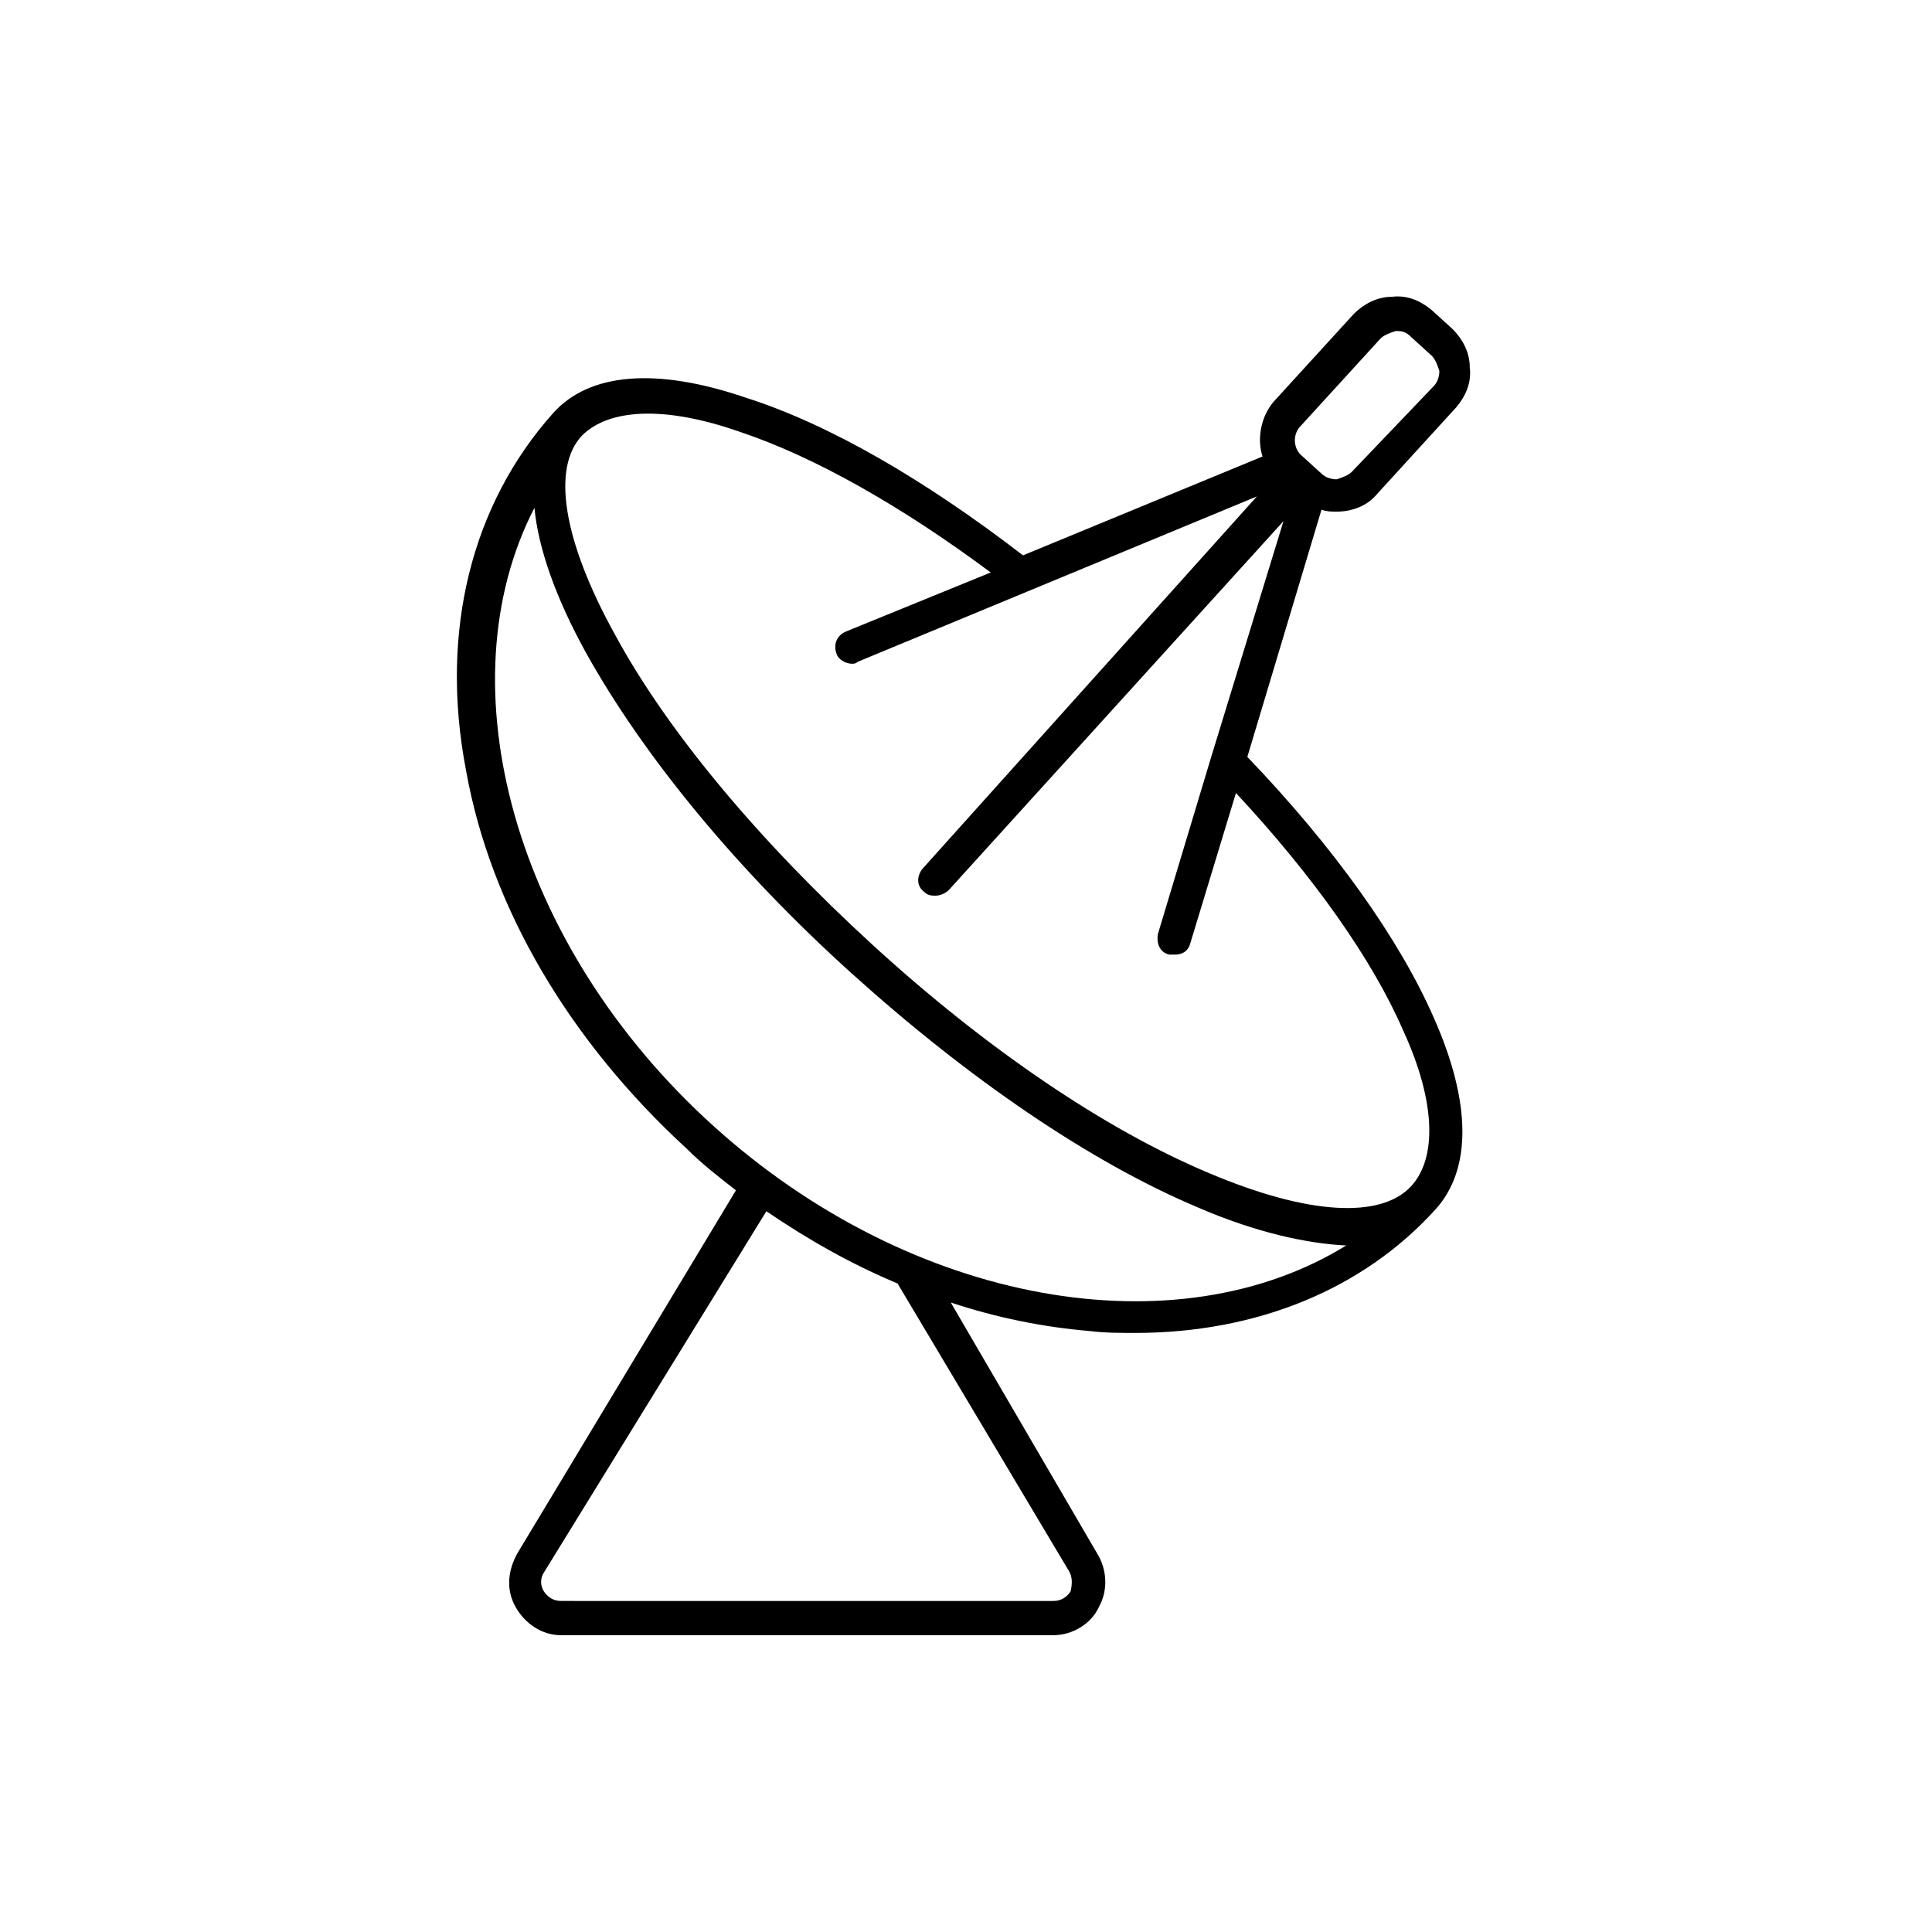
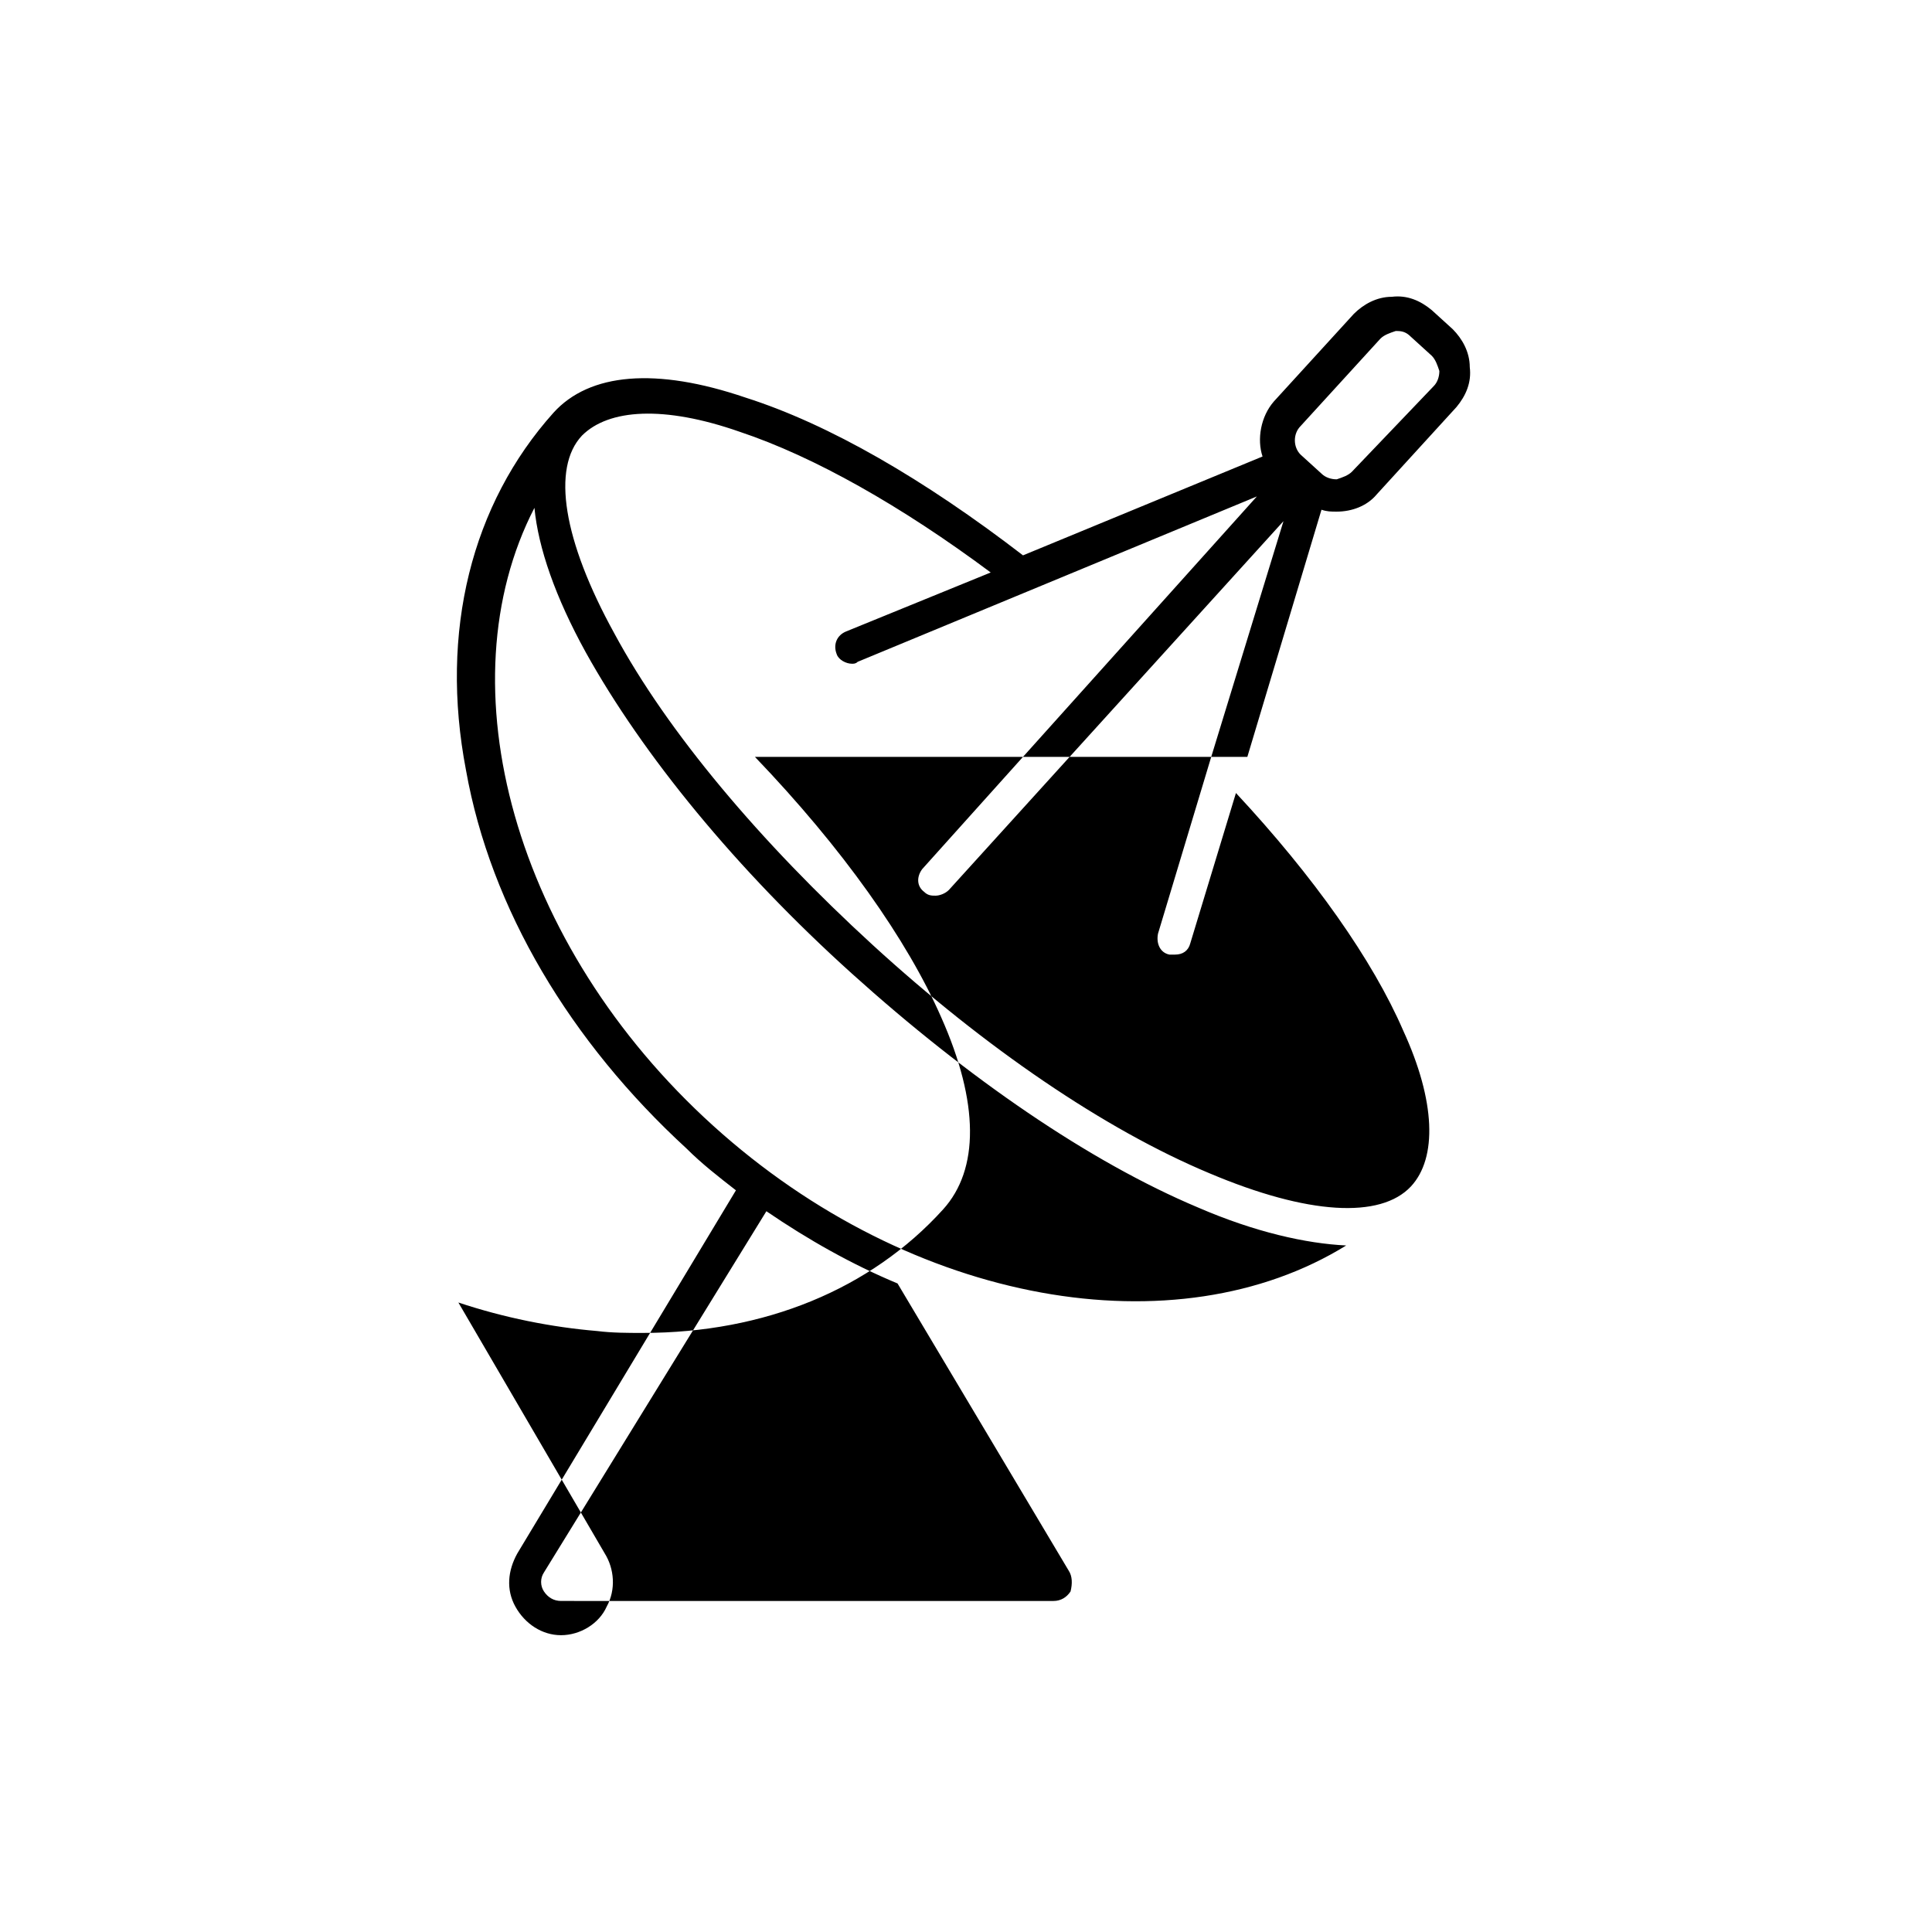
<svg xmlns="http://www.w3.org/2000/svg" fill="#000000" width="800px" height="800px" version="1.1" viewBox="144 144 512 512">
-   <path d="m474.56 344.58 19.648-65.496c1.512 0.504 2.519 0.504 4.031 0.504 4.031 0 8.062-1.512 10.578-4.535l21.16-23.176c2.519-3.023 4.031-6.551 3.527-10.578 0-4.031-2.016-7.559-4.535-10.078l-5.543-5.039c-3.023-2.519-6.551-4.031-10.578-3.527-4.031 0-7.559 2.016-10.078 4.535l-21.16 23.176c-3.527 4.031-4.535 10.078-3.023 14.609l-63.48 26.199c-26.199-20.152-51.387-34.762-73.555-41.816-23.68-8.062-41.312-6.551-50.883 4.031-21.664 24.184-30.23 57.938-23.176 94.715 6.551 36.777 27.711 72.043 58.441 100.26 4.031 4.031 8.566 7.559 13.098 11.082l-57.938 96.234c-2.519 4.535-3.023 9.574-0.504 14.105 2.519 4.535 7.055 7.559 12.09 7.559h130.49c5.039 0 10.078-3.023 12.09-7.559 2.519-4.535 2.016-10.078-0.504-14.105l-38.793-66.504c12.09 4.031 24.688 6.551 36.777 7.559 4.031 0.504 8.062 0.504 12.09 0.504 32.242 0 60.457-11.586 79.602-32.746 9.574-10.578 9.574-28.215-0.504-50.883-9.062-20.66-26.191-44.844-49.367-69.027zm14.105-87.66 21.16-23.176c1.008-1.008 2.519-1.512 4.031-2.016h0.504c1.512 0 2.519 0.504 3.527 1.512l5.543 5.039c1.008 1.008 1.512 2.519 2.016 4.031 0 1.512-0.504 3.023-1.512 4.031l-21.664 22.668c-1.008 1.008-2.519 1.512-4.031 2.016-1.512 0-3.023-0.504-4.031-1.512l-5.543-5.039c-2.016-2.016-2.016-5.539 0-7.555zm-148.62 1.512c19.648 6.551 42.824 19.648 66.504 37.281l-38.289 15.617c-2.519 1.008-3.527 3.527-2.519 6.047 0.504 1.512 2.519 2.519 4.031 2.519 0.504 0 1.008 0 1.512-0.504l105.8-43.832-88.676 98.746c-1.512 2.016-1.512 4.535 0.504 6.047 1.008 1.008 2.016 1.008 3.023 1.008s2.519-0.504 3.527-1.512l88.672-97.738-19.148 62.469-14.105 46.855c-0.504 2.519 0.504 5.039 3.023 5.543h1.512c2.016 0 3.527-1.008 4.031-3.023l12.09-39.801c20.656 22.168 36.273 44.336 44.336 62.977 8.566 18.641 9.07 33.754 2.016 41.312-8.062 8.566-27.207 7.559-53.402-3.527-27.711-11.586-59.449-33.25-89.176-60.457s-54.41-56.426-68.52-82.625c-13.602-24.688-16.625-43.832-8.566-52.395 7.055-7.055 21.668-8.062 41.82-1.008zm87.156 301.78c1.008 1.512 1.008 3.527 0.504 5.543-1.008 1.512-2.519 2.519-4.535 2.519l-130.48-0.004c-2.016 0-3.527-1.008-4.535-2.519-1.008-1.512-1.008-3.527 0-5.039l58.945-95.723c11.082 7.559 22.672 14.105 34.762 19.145zm-94.211-117.89c-52.898-47.863-71.539-116.88-47.359-163.74 1.008 10.578 5.543 23.68 13.602 38.289 15.113 27.207 39.801 57.434 70.535 85.145 30.73 27.711 62.977 49.879 91.691 61.969 15.113 6.551 28.719 9.574 39.297 10.078-44.836 27.707-114.87 16.117-167.77-31.742z" />
+   <path d="m474.56 344.58 19.648-65.496c1.512 0.504 2.519 0.504 4.031 0.504 4.031 0 8.062-1.512 10.578-4.535l21.16-23.176c2.519-3.023 4.031-6.551 3.527-10.578 0-4.031-2.016-7.559-4.535-10.078l-5.543-5.039c-3.023-2.519-6.551-4.031-10.578-3.527-4.031 0-7.559 2.016-10.078 4.535l-21.16 23.176c-3.527 4.031-4.535 10.078-3.023 14.609l-63.48 26.199c-26.199-20.152-51.387-34.762-73.555-41.816-23.68-8.062-41.312-6.551-50.883 4.031-21.664 24.184-30.23 57.938-23.176 94.715 6.551 36.777 27.711 72.043 58.441 100.26 4.031 4.031 8.566 7.559 13.098 11.082l-57.938 96.234c-2.519 4.535-3.023 9.574-0.504 14.105 2.519 4.535 7.055 7.559 12.09 7.559c5.039 0 10.078-3.023 12.09-7.559 2.519-4.535 2.016-10.078-0.504-14.105l-38.793-66.504c12.09 4.031 24.688 6.551 36.777 7.559 4.031 0.504 8.062 0.504 12.09 0.504 32.242 0 60.457-11.586 79.602-32.746 9.574-10.578 9.574-28.215-0.504-50.883-9.062-20.66-26.191-44.844-49.367-69.027zm14.105-87.66 21.16-23.176c1.008-1.008 2.519-1.512 4.031-2.016h0.504c1.512 0 2.519 0.504 3.527 1.512l5.543 5.039c1.008 1.008 1.512 2.519 2.016 4.031 0 1.512-0.504 3.023-1.512 4.031l-21.664 22.668c-1.008 1.008-2.519 1.512-4.031 2.016-1.512 0-3.023-0.504-4.031-1.512l-5.543-5.039c-2.016-2.016-2.016-5.539 0-7.555zm-148.62 1.512c19.648 6.551 42.824 19.648 66.504 37.281l-38.289 15.617c-2.519 1.008-3.527 3.527-2.519 6.047 0.504 1.512 2.519 2.519 4.031 2.519 0.504 0 1.008 0 1.512-0.504l105.8-43.832-88.676 98.746c-1.512 2.016-1.512 4.535 0.504 6.047 1.008 1.008 2.016 1.008 3.023 1.008s2.519-0.504 3.527-1.512l88.672-97.738-19.148 62.469-14.105 46.855c-0.504 2.519 0.504 5.039 3.023 5.543h1.512c2.016 0 3.527-1.008 4.031-3.023l12.09-39.801c20.656 22.168 36.273 44.336 44.336 62.977 8.566 18.641 9.07 33.754 2.016 41.312-8.062 8.566-27.207 7.559-53.402-3.527-27.711-11.586-59.449-33.25-89.176-60.457s-54.41-56.426-68.52-82.625c-13.602-24.688-16.625-43.832-8.566-52.395 7.055-7.055 21.668-8.062 41.82-1.008zm87.156 301.78c1.008 1.512 1.008 3.527 0.504 5.543-1.008 1.512-2.519 2.519-4.535 2.519l-130.48-0.004c-2.016 0-3.527-1.008-4.535-2.519-1.008-1.512-1.008-3.527 0-5.039l58.945-95.723c11.082 7.559 22.672 14.105 34.762 19.145zm-94.211-117.89c-52.898-47.863-71.539-116.88-47.359-163.74 1.008 10.578 5.543 23.68 13.602 38.289 15.113 27.207 39.801 57.434 70.535 85.145 30.73 27.711 62.977 49.879 91.691 61.969 15.113 6.551 28.719 9.574 39.297 10.078-44.836 27.707-114.87 16.117-167.77-31.742z" />
</svg>